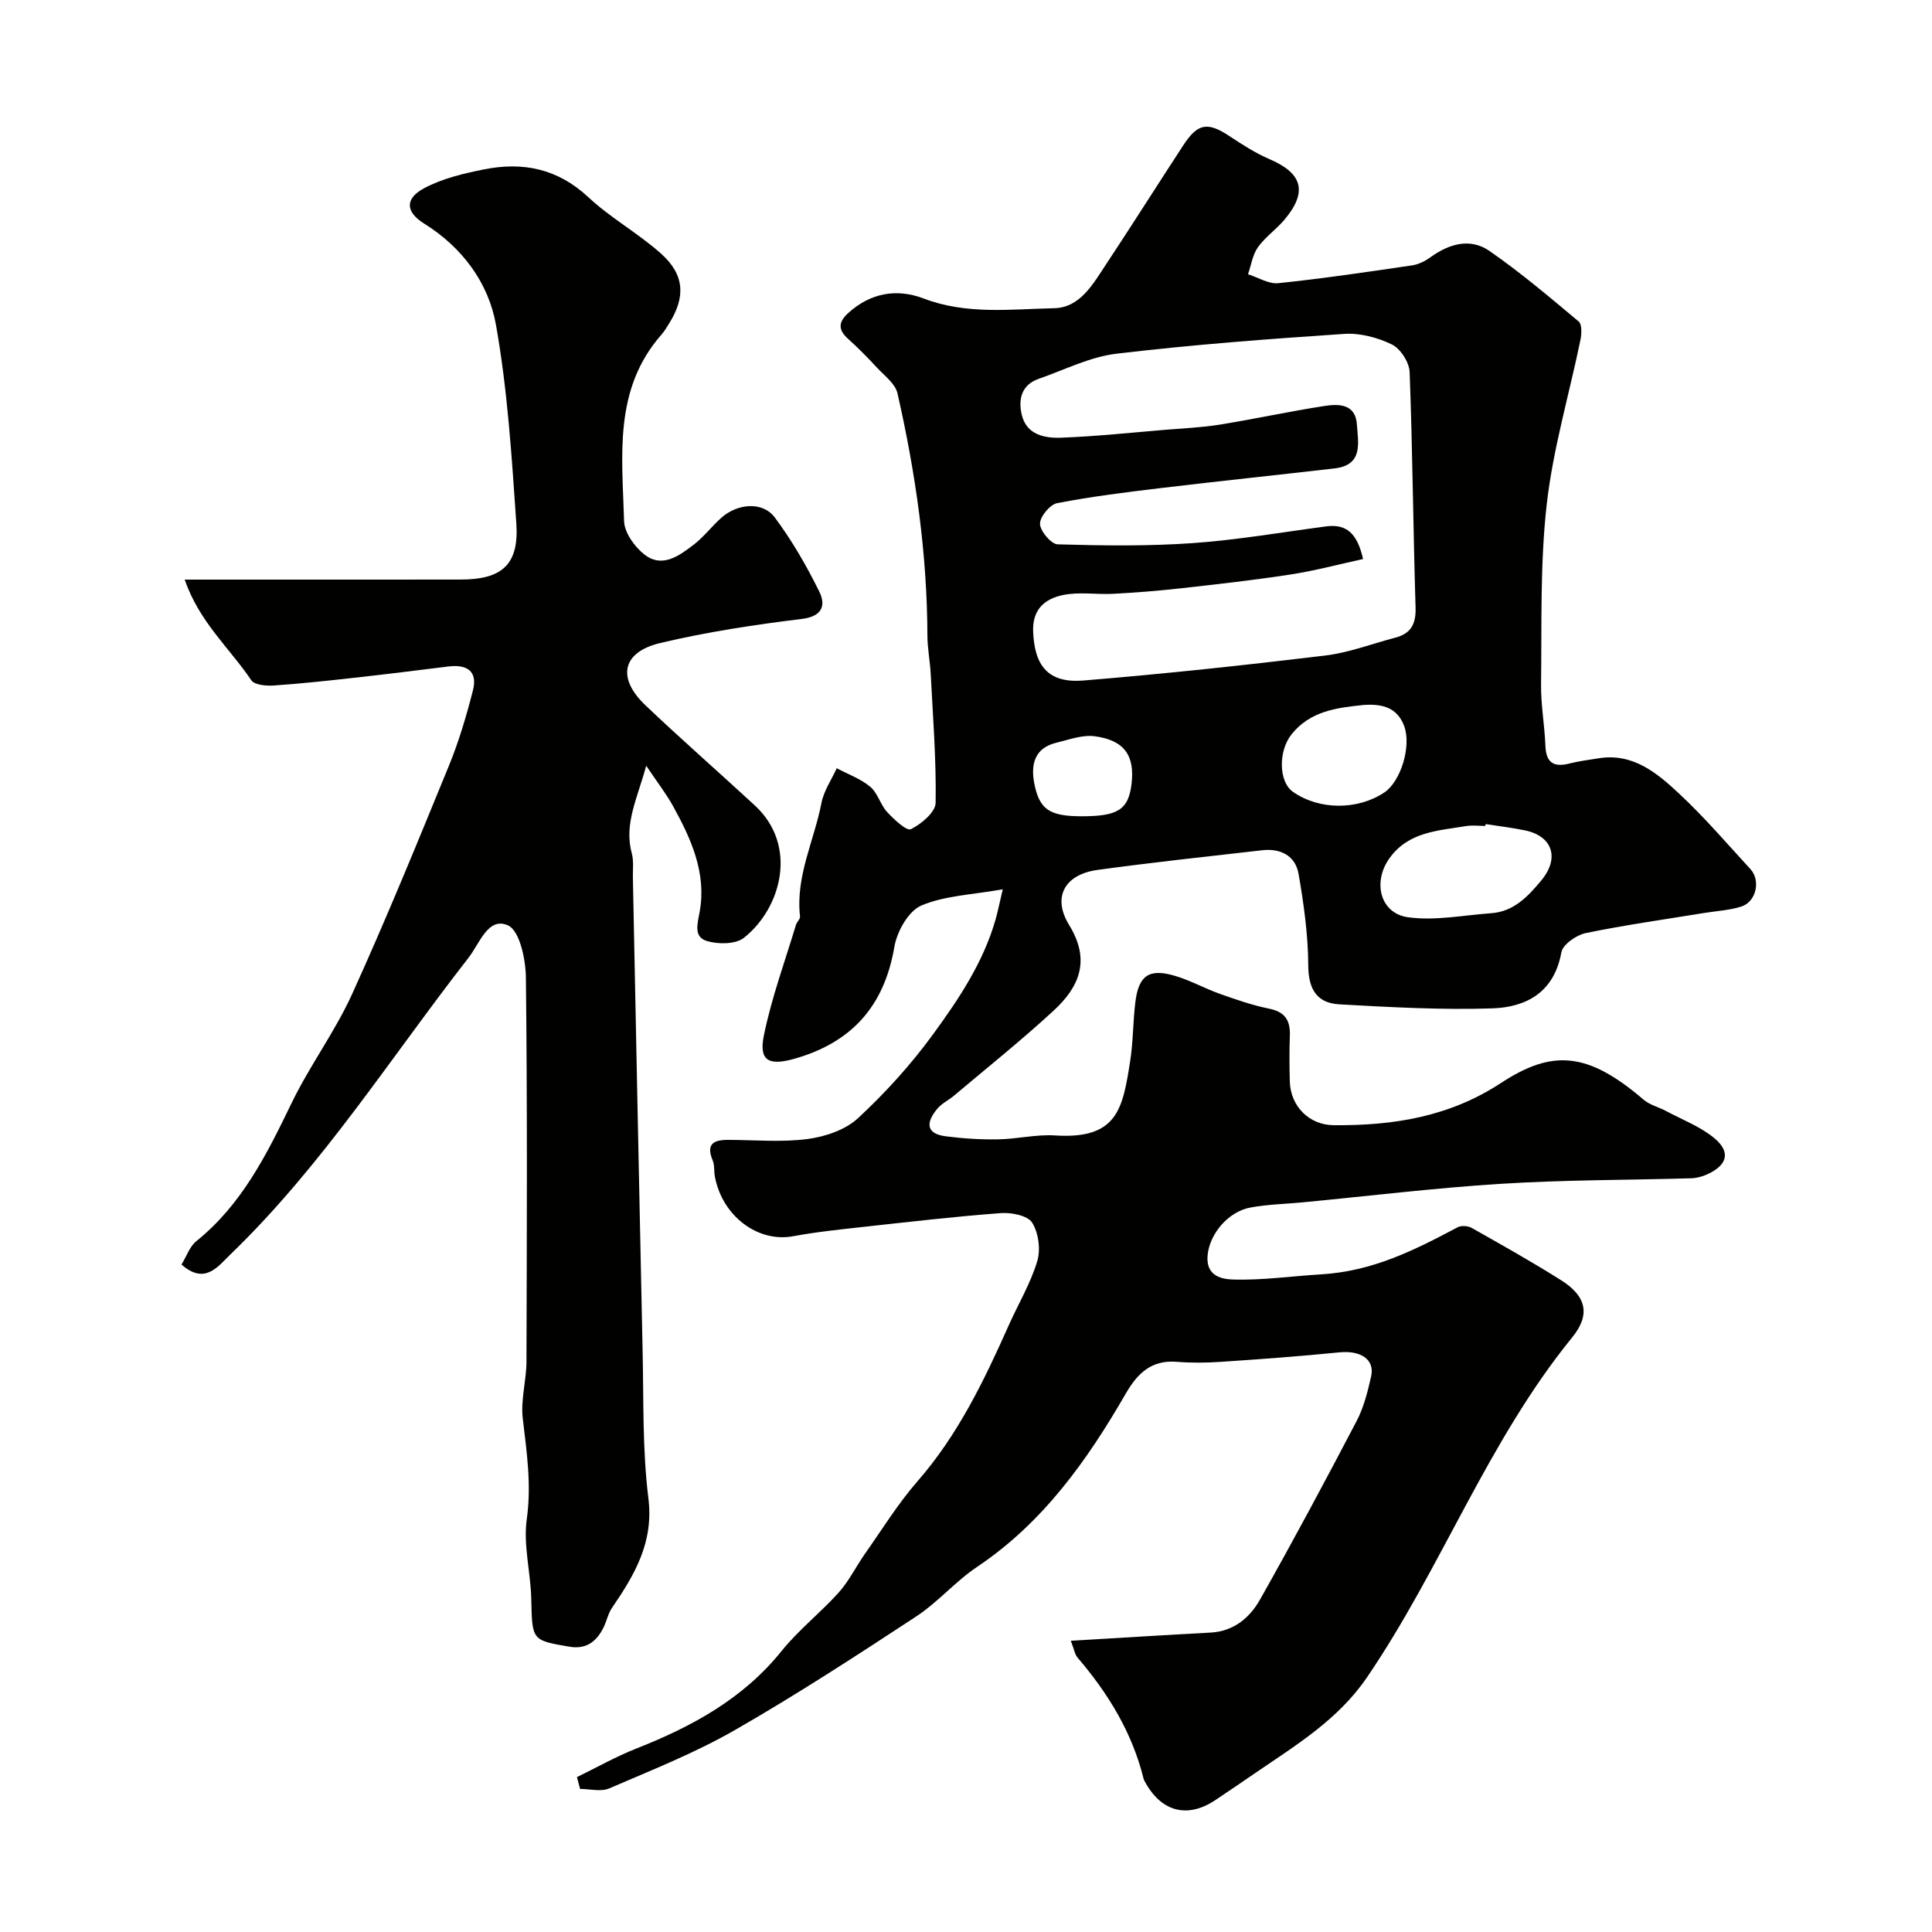
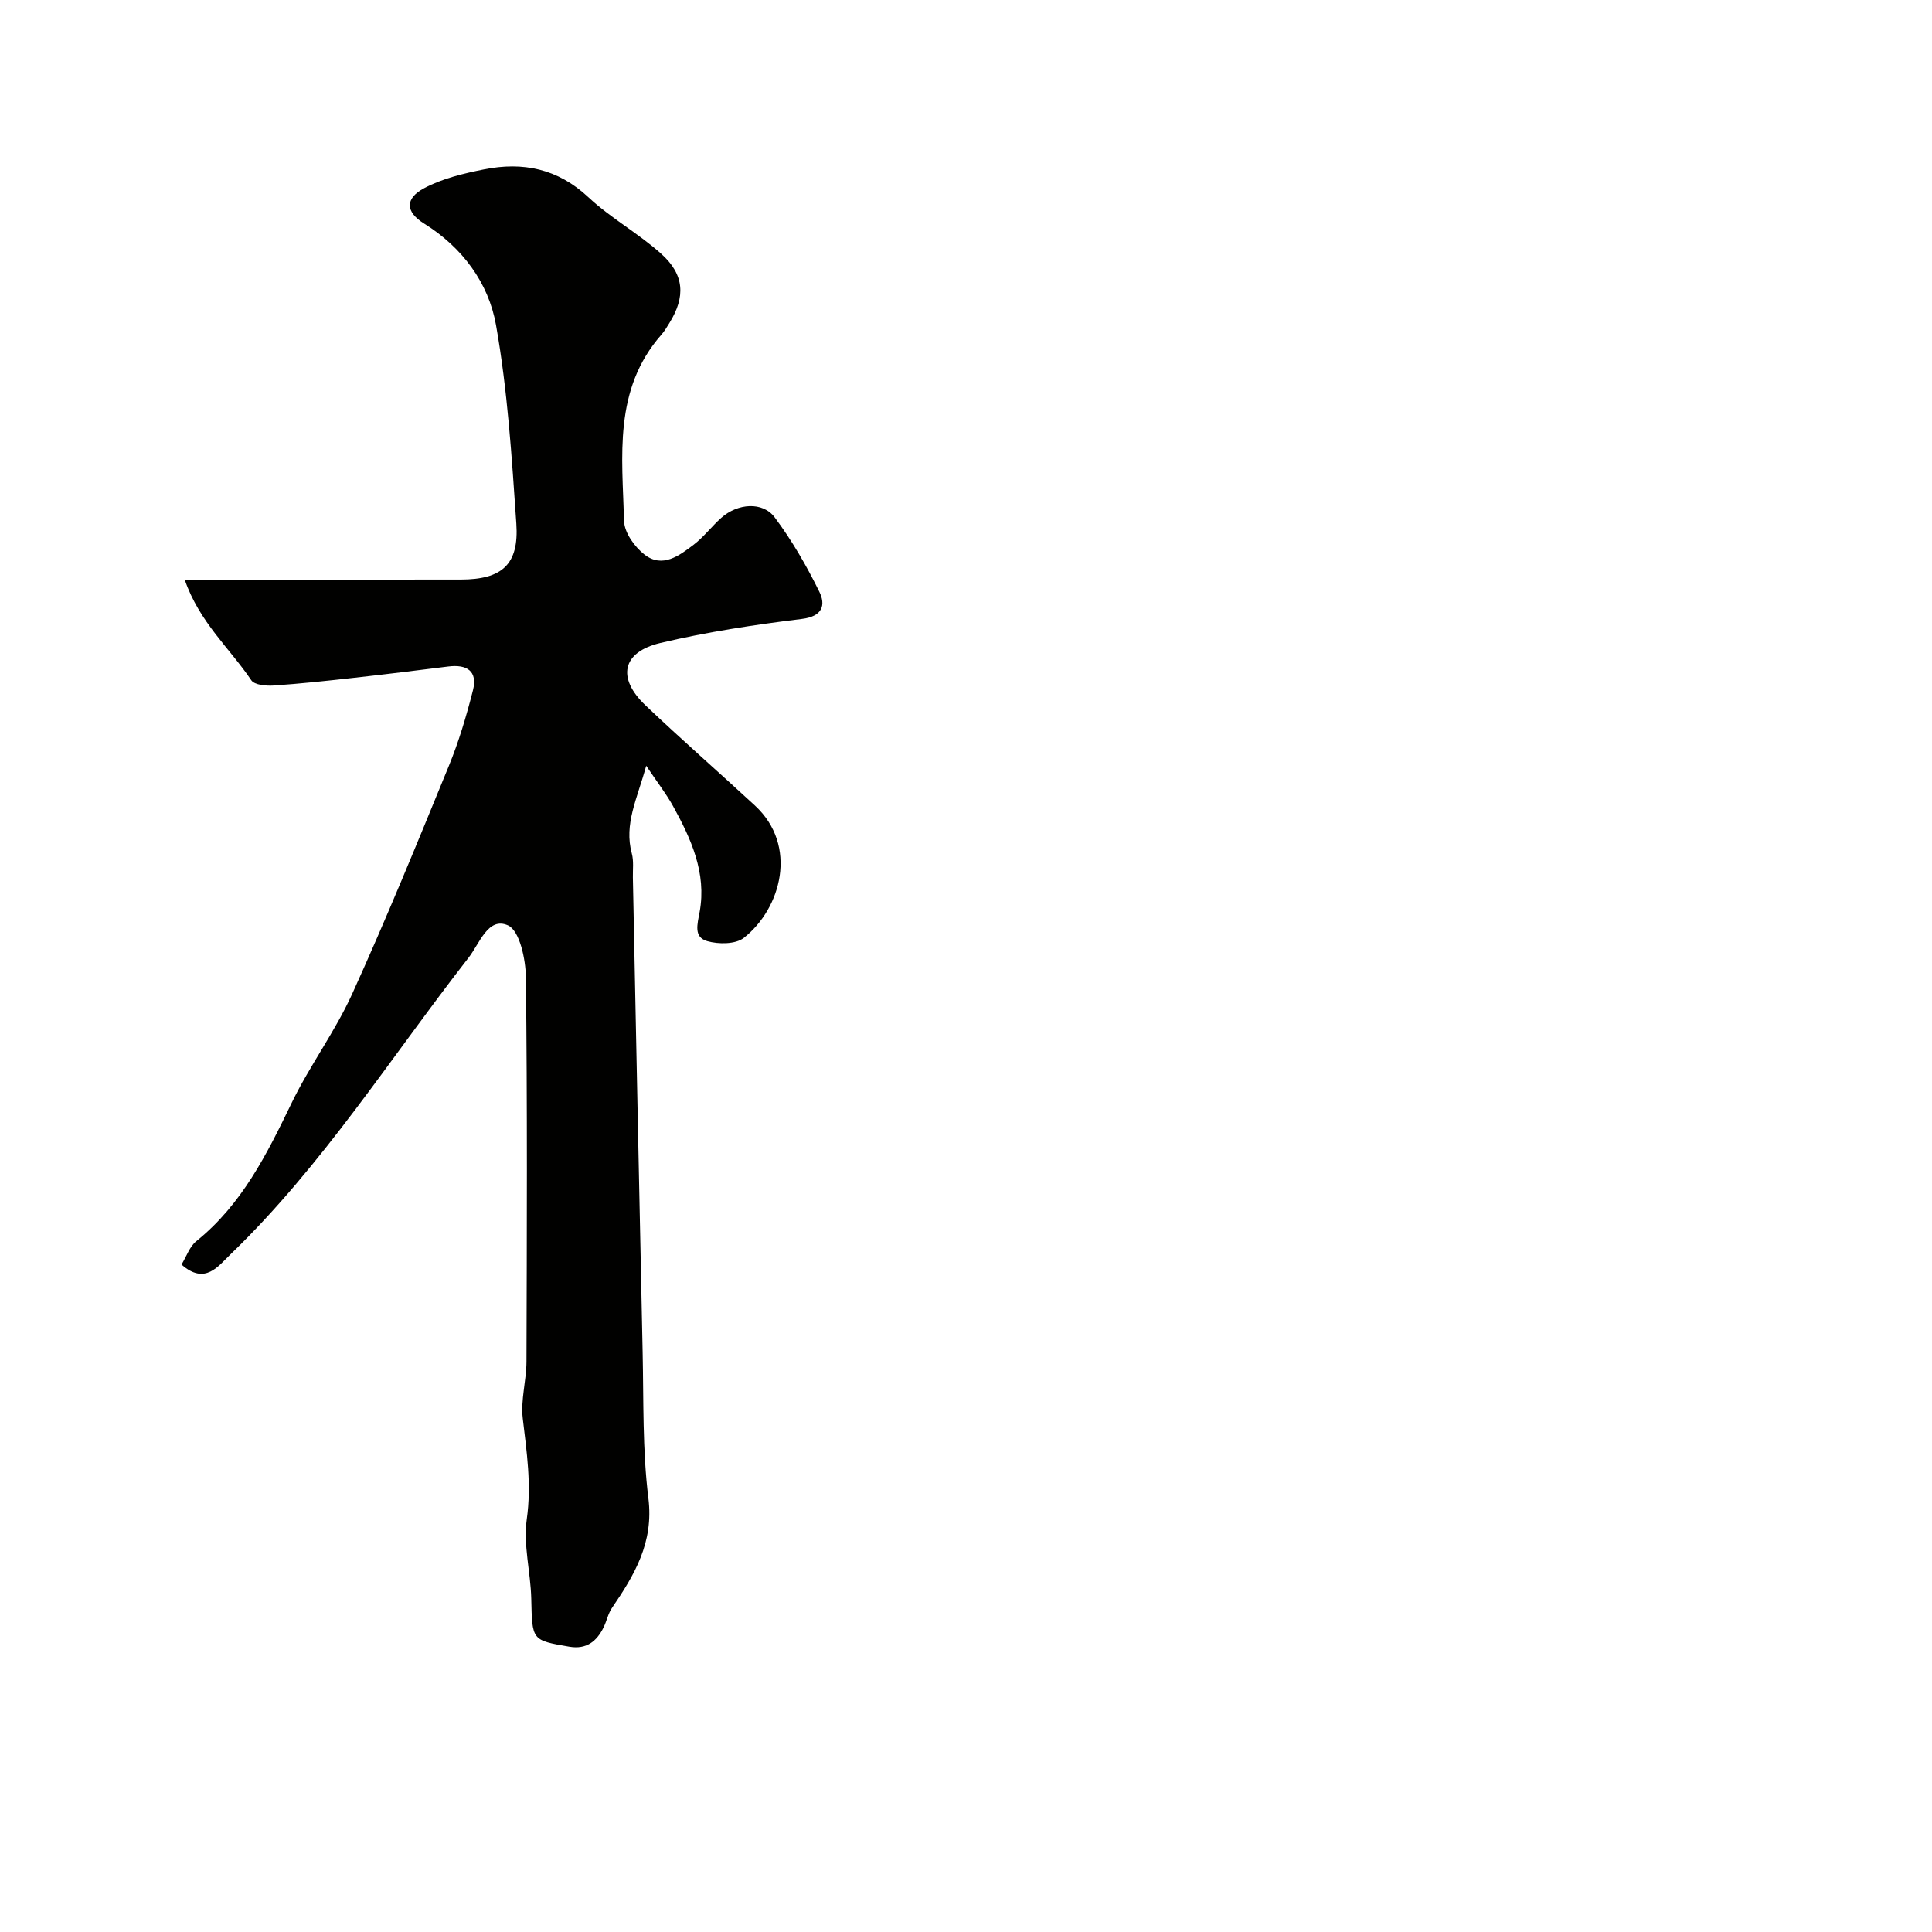
<svg xmlns="http://www.w3.org/2000/svg" enable-background="new 0 0 400 400" viewBox="0 0 400 400">
  <g fill="#010100">
-     <path d="m221.7 339.7c10.21-.6 19.57-1.19 28.93-1.69 4.81-.26 8.12-3.08 10.24-6.83 6.89-12.2 13.51-24.56 20.01-36.98 1.48-2.83 2.29-6.09 3-9.24.79-3.51-2.18-5.41-6.58-4.97-8.18.82-16.38 1.42-24.59 1.97-3.01.2-6.06.23-9.06-.01-5.24-.43-8.14 2.37-10.56 6.56-8.01 13.88-17.16 26.76-30.8 35.9-4.48 3-8.09 7.3-12.6 10.26-12.36 8.11-24.77 16.2-37.59 23.55-8.25 4.73-17.21 8.27-25.97 12.05-1.71.74-4.01.11-6.03.11-.22-.82-.43-1.63-.65-2.45 4.08-1.98 8.05-4.24 12.26-5.9 11.54-4.55 22.13-10.29 30.12-20.22 3.51-4.37 8.05-7.9 11.81-12.09 2.13-2.37 3.56-5.35 5.41-7.98 3.57-5.07 6.85-10.41 10.91-15.06 8.37-9.59 13.77-20.8 18.87-32.25 1.98-4.44 4.53-8.7 5.92-13.31.73-2.41.27-5.88-1.06-7.99-.93-1.47-4.29-2.13-6.48-1.97-9.48.71-18.94 1.81-28.4 2.85-4.88.54-9.77 1.04-14.59 1.94-7.27 1.35-14.65-4.1-16.21-12.33-.21-1.13-.04-2.38-.47-3.41-1.41-3.37.23-4.22 3.18-4.21 5.5.01 11.07.53 16.48-.18 3.65-.48 7.83-1.89 10.44-4.31 5.65-5.24 10.93-11.06 15.48-17.29 5.33-7.29 10.42-14.89 12.98-23.77.44-1.53.75-3.11 1.51-6.33-6.37 1.14-12.05 1.3-16.9 3.38-2.64 1.14-5 5.36-5.54 8.53-2.09 12.31-8.87 19.84-20.75 23.19-5.23 1.47-7.34.42-6.27-4.83 1.58-7.77 4.35-15.3 6.65-22.92.18-.61.9-1.2.84-1.73-.96-8.29 2.92-15.67 4.43-23.48.48-2.51 2.08-4.81 3.17-7.21 2.34 1.25 4.94 2.18 6.93 3.84 1.55 1.29 2.1 3.71 3.51 5.24s4.03 3.97 4.9 3.55c2.16-1.07 5.1-3.52 5.13-5.46.15-8.91-.56-17.84-1.02-26.75-.14-2.62-.67-5.23-.68-7.85-.05-16.99-2.44-33.69-6.2-50.2-.45-1.98-2.68-3.62-4.23-5.29-1.92-2.08-3.91-4.11-6.02-6-2.13-1.92-1.95-3.52.1-5.36 4.63-4.17 10.05-5.08 15.6-2.96 8.87 3.38 18 2.2 27.01 2 5.38-.12 8.05-5.05 10.74-9.1 5.4-8.16 10.62-16.43 15.97-24.62 3.01-4.61 5.06-4.9 9.58-1.9 2.67 1.77 5.41 3.53 8.34 4.79 6.77 2.91 7.86 6.74 3.07 12.46-1.7 2.04-4.01 3.61-5.53 5.75-1.11 1.56-1.4 3.71-2.05 5.59 2.09.66 4.26 2.05 6.26 1.85 9.26-.96 18.47-2.33 27.68-3.68 1.35-.2 2.74-.89 3.86-1.71 3.87-2.79 8.22-4.03 12.19-1.28 6.44 4.46 12.45 9.56 18.47 14.6.71.6.61 2.6.36 3.84-2.34 11.33-5.67 22.53-6.97 33.97-1.4 12.31-1.02 24.84-1.18 37.28-.06 4.25.74 8.5.9 12.77.13 3.65 1.87 4.47 5.1 3.63 1.88-.49 3.83-.7 5.76-1.03 7.24-1.24 12.27 3.03 16.92 7.38 5.19 4.85 9.84 10.29 14.66 15.53 2.18 2.37 1.21 6.77-1.87 7.76-2.45.78-5.12.91-7.69 1.33-8.19 1.34-16.43 2.49-24.55 4.17-1.94.4-4.74 2.37-5.03 3.99-1.46 8.21-7.2 11.34-14.23 11.59-10.56.36-21.17-.25-31.74-.83-4.64-.26-6.41-3.14-6.43-8.06-.03-6.33-.92-12.71-2.01-18.97-.65-3.72-3.72-5.31-7.48-4.88-11.4 1.3-22.8 2.52-34.16 4.08-6.75.93-9.42 5.61-5.86 11.4 4.52 7.34 2.09 12.84-3.21 17.73-6.64 6.13-13.72 11.78-20.63 17.61-1.12.94-2.54 1.6-3.45 2.7-2.22 2.66-2.6 5.15 1.76 5.71 3.57.46 7.21.69 10.81.63 3.94-.06 7.9-1.06 11.8-.81 12.96.84 14.01-5.55 15.55-15.33.64-4.04.58-8.19 1.08-12.26.68-5.51 2.81-7.02 8.11-5.48 3.22.93 6.22 2.63 9.4 3.76 3.35 1.19 6.74 2.36 10.22 3.07 3.29.67 4.37 2.46 4.26 5.56-.11 3.16-.1 6.33-.01 9.5.14 5.1 3.97 9.02 9.08 9.06 12.3.11 23.93-1.71 34.66-8.75 10.62-6.96 17.93-6.46 29.5 3.46 1.27 1.09 3.09 1.52 4.61 2.33 3.41 1.83 7.19 3.25 10.1 5.69 3.42 2.88 2.61 5.59-1.59 7.47-1.01.45-2.16.76-3.26.79-13.1.38-26.23.32-39.3 1.14-13.77.86-27.48 2.54-41.22 3.85-3.59.34-7.22.41-10.75 1.07-4.62.86-8.45 5.47-8.85 9.9-.35 3.92 2.32 4.91 5.25 5 6.09.19 12.21-.71 18.15-1.06 10.81-.63 19.44-5.03 28.38-9.76.75-.4 2.14-.29 2.91.14 6.24 3.53 12.5 7.03 18.55 10.86 5.15 3.26 6.1 7.07 2.24 11.81-17.47 21.46-27.02 47.67-42.46 70.35-5.96 8.75-14.59 13.99-22.97 19.71-2.83 1.93-5.65 3.88-8.5 5.77-5.82 3.85-11.25 2.35-14.61-4-.08-.14-.15-.29-.19-.45-2.35-9.55-7.32-17.66-13.64-25.05-.59-.65-.73-1.71-1.43-3.53zm60.51-223.96c-5.04 1.1-9.99 2.43-15.01 3.2-7.6 1.17-15.25 2.03-22.89 2.88-4.58.51-9.17.87-13.77 1.12-3.51.19-7.16-.45-10.53.27-3.59.77-6.29 2.85-6.11 7.55.28 7.12 3.13 10.74 10.46 10.13 16.68-1.37 33.33-3.16 49.95-5.16 4.94-.59 9.74-2.44 14.6-3.72 3.2-.84 4.27-2.81 4.17-6.2-.5-16.26-.62-32.53-1.23-48.78-.08-2.01-1.89-4.84-3.67-5.71-2.97-1.45-6.62-2.41-9.88-2.19-15.74 1.05-31.49 2.24-47.15 4.1-5.48.65-10.74 3.34-16.07 5.19-3.67 1.27-4.29 4.36-3.52 7.52 1 4.1 4.75 4.81 8.15 4.68 7.21-.27 14.4-1.04 21.6-1.64 3.76-.31 7.55-.47 11.26-1.07 7.24-1.17 14.41-2.74 21.66-3.86 2.96-.46 6.42-.44 6.7 3.82.25 3.78 1.38 8.41-4.62 9.11-11.87 1.37-23.77 2.61-35.64 4.03-7.29.87-14.6 1.77-21.8 3.16-1.5.29-3.59 2.84-3.55 4.29.05 1.52 2.31 4.2 3.66 4.24 9.29.27 18.63.4 27.9-.25s18.48-2.25 27.72-3.47c4.25-.55 6.42 1.53 7.61 6.76zm25.37 54.88c-.02.13-.04.26-.06.38-1.33 0-2.69-.18-3.98.03-5.82.97-11.95 1.15-15.9 6.71-3.48 4.9-1.91 11.37 3.89 12.17 5.6.77 11.47-.43 17.22-.84 4.69-.33 7.65-3.52 10.37-6.8 3.83-4.62 2.31-9.15-3.35-10.34-2.7-.57-5.45-.88-8.19-1.31zm-25.3-24.66c-5.54.58-11.02 1.24-14.89 6.09-2.73 3.42-2.69 9.77.28 11.87 5.38 3.8 13.36 3.87 18.93.16 3.4-2.27 5.64-9.51 4.14-13.7-1.45-4-4.7-4.69-8.46-4.42zm-58.39 23.04c7.59.01 9.74-1.38 10.38-6.68.71-5.88-1.48-9.08-7.65-9.89-2.55-.33-5.32.72-7.94 1.35-4.5 1.1-5.29 4.5-4.55 8.37 1.04 5.46 3.19 6.84 9.76 6.85z" />
    <path d="m37.58 261.81c1.03-1.68 1.68-3.73 3.08-4.85 9.43-7.6 14.59-17.99 19.71-28.58 3.74-7.74 8.99-14.78 12.54-22.59 7.07-15.56 13.54-31.4 20.02-47.22 2.07-5.05 3.64-10.35 4.99-15.65 1.02-4.01-1.29-5.41-5.1-4.93-6.5.81-13 1.62-19.52 2.34-5.55.62-11.1 1.22-16.66 1.6-1.55.1-3.95-.11-4.61-1.09-4.44-6.6-10.77-12.04-13.79-20.84h6.16c17 0 33.99.01 50.99-.01 8.56-.01 12.09-3.11 11.51-11.59-.94-13.75-1.81-27.59-4.21-41.12-1.55-8.71-6.94-16.04-14.89-21-3.85-2.4-4-5.16-.01-7.3 3.76-2.02 8.17-3.06 12.42-3.91 8.04-1.61 15.26-.17 21.6 5.76 4.62 4.32 10.34 7.46 15.06 11.69 4.86 4.34 5.09 8.94 1.72 14.36-.51.83-1.01 1.68-1.65 2.41-10 11.37-8.1 25.22-7.73 38.61.07 2.39 2.2 5.35 4.24 6.93 3.69 2.85 7.17.23 10.16-2.05 2.1-1.6 3.73-3.8 5.72-5.57 3.38-3.01 8.57-3.42 11.06-.1 3.57 4.77 6.6 10.03 9.24 15.39 1.34 2.72.74 5.11-3.6 5.64-9.84 1.21-19.71 2.7-29.34 4.99-7.91 1.89-9 7.24-3.06 12.89 7.42 7.06 15.14 13.8 22.66 20.75 9.03 8.34 5.43 21.33-2.28 27.4-1.71 1.35-5.27 1.35-7.59.68-2.85-.83-2.04-3.46-1.56-6.08 1.45-8.03-1.78-15.13-5.55-21.94-1.38-2.49-3.15-4.76-5.52-8.29-1.89 6.92-4.63 12.08-2.98 18.16.42 1.56.19 3.3.22 4.96.67 32.75 1.31 65.5 2.02 98.25.22 10.1-.05 20.29 1.19 30.27 1.14 9.16-2.85 15.85-7.53 22.71-.81 1.18-1.09 2.7-1.73 4.01-1.44 2.94-3.57 4.63-7.1 4.03-7.83-1.34-7.69-1.31-7.89-9.96-.13-5.49-1.68-11.11-.93-16.43 1.01-7.15-.01-13.92-.83-20.88-.45-3.84.76-7.85.77-11.78.08-26.49.19-52.99-.12-79.48-.04-3.78-1.29-9.73-3.71-10.81-4.12-1.84-5.87 3.77-8.18 6.72-16.13 20.68-30.22 43-49.23 61.35-2.57 2.45-5.28 6.48-10.18 2.15z" />
  </g>
</svg>